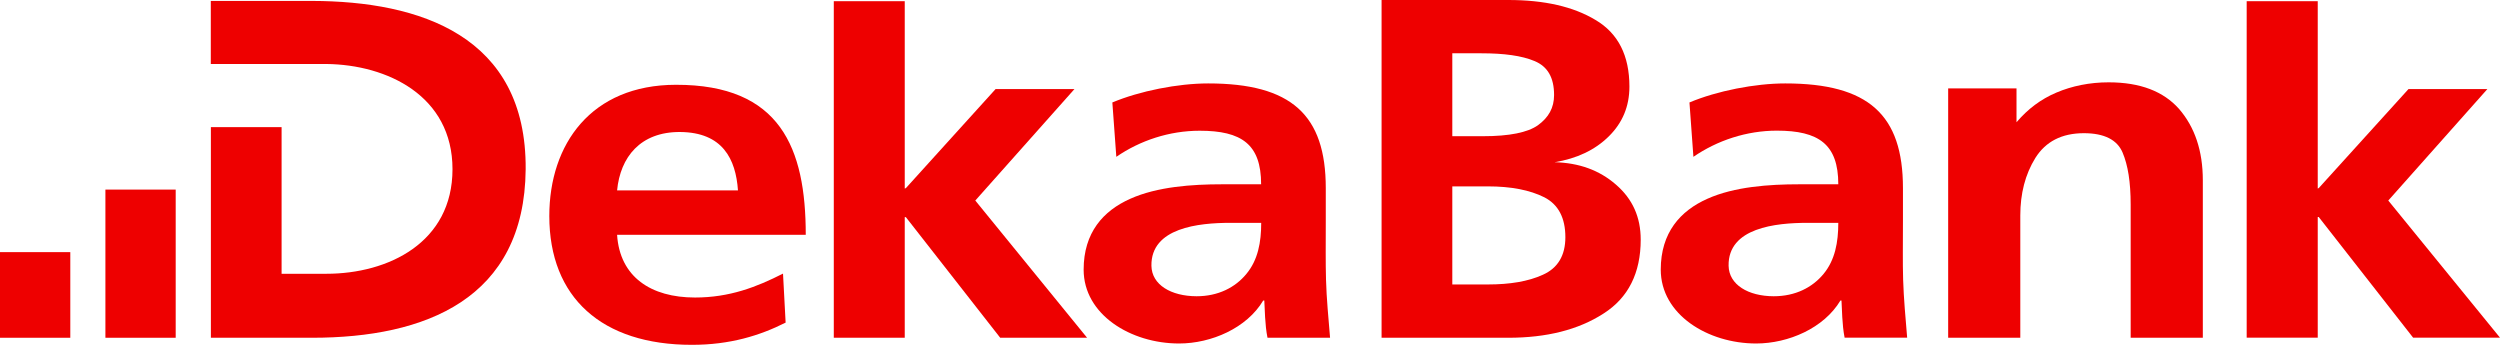
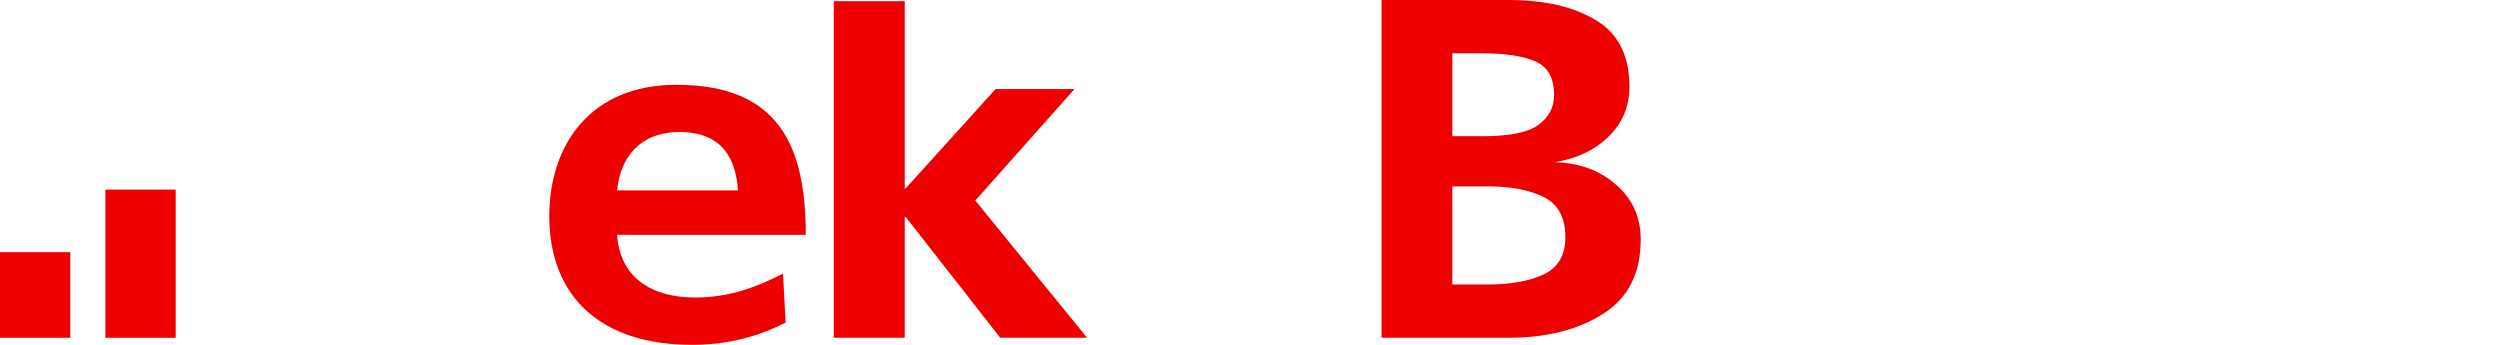
<svg xmlns="http://www.w3.org/2000/svg" width="145" height="20" viewBox="0 0 116 16" version="1.1">
  <g id="surface1">
    <path d="M 69.984 15.672 C 71.758 15.672 73.234 15.305 74.406 14.547 C 75.555 13.816 76.129 12.664 76.129 11.121 C 76.129 10.082 75.758 9.238 74.98 8.566 C 74.207 7.891 73.258 7.555 72.133 7.527 C 73.156 7.359 74.008 6.965 74.656 6.32 C 75.281 5.699 75.605 4.941 75.605 4.016 C 75.605 2.582 75.082 1.543 74.031 0.926 C 73.008 0.309 71.66 0 69.984 0 L 64.105 0 L 64.105 15.672 Z M 68.738 2.473 C 69.785 2.473 70.609 2.582 71.211 2.836 C 71.809 3.09 72.109 3.594 72.109 4.41 C 72.109 5 71.859 5.449 71.359 5.812 C 70.883 6.148 70.035 6.32 68.812 6.32 L 67.387 6.32 L 67.387 2.473 Z M 69.035 8.648 C 70.109 8.648 70.984 8.816 71.66 9.156 C 72.309 9.492 72.633 10.109 72.633 11.008 C 72.633 11.852 72.285 12.441 71.586 12.75 C 70.91 13.059 70.059 13.199 69.035 13.199 L 67.387 13.199 L 67.387 8.648 Z " fill="#EE0000" fill-rule="evenodd" />
-     <path d="M 78.574 7.277 C 79.68 6.516 81.043 6.062 82.445 6.062 C 84.387 6.062 85.297 6.691 85.297 8.551 L 83.477 8.551 C 82.098 8.551 80.477 8.66 79.223 9.223 C 77.969 9.781 77.059 10.789 77.059 12.512 C 77.059 14.598 79.246 15.938 81.484 15.938 C 82.984 15.938 84.633 15.223 85.395 13.945 L 85.445 13.945 C 85.469 14.305 85.469 15.066 85.59 15.668 L 88.492 15.668 C 88.418 14.773 88.332 13.848 88.305 12.973 C 88.281 12.125 88.297 11.371 88.297 10.207 L 88.297 8.73 C 88.297 5.324 86.699 3.871 82.836 3.871 C 81.438 3.871 79.672 4.215 78.391 4.754 Z M 80.207 12.332 C 80.176 10.566 82.395 10.34 83.871 10.34 L 85.297 10.34 C 85.297 11.238 85.148 12.066 84.609 12.715 C 84.09 13.34 83.305 13.746 82.297 13.746 C 81.117 13.742 80.223 13.211 80.207 12.332 Z " fill="#EE0000" fill-rule="evenodd" />
-     <path d="M 98.863 15.672 L 102.211 15.672 L 102.211 8.367 C 102.211 6.992 101.836 5.898 101.109 5.055 C 100.387 4.242 99.312 3.82 97.84 3.82 C 96.965 3.82 96.141 3.988 95.414 4.297 C 94.691 4.605 94.094 5.055 93.566 5.672 L 93.566 4.102 L 90.395 4.102 L 90.395 15.672 L 93.742 15.672 L 93.742 9.996 C 93.742 8.984 93.969 8.09 94.441 7.328 C 94.918 6.57 95.664 6.18 96.691 6.18 C 97.641 6.18 98.238 6.488 98.488 7.078 C 98.738 7.668 98.863 8.453 98.863 9.492 Z " fill="#EE0000" />
-     <path d="M 104.246 15.668 L 107.543 15.668 L 107.543 10.07 L 107.59 10.07 L 111.969 15.668 L 116 15.668 L 110.816 9.305 L 115.414 4.133 L 111.754 4.133 L 107.594 8.723 L 107.543 8.75 L 107.543 0.055 L 104.246 0.055 Z " fill="#EE0000" />
    <path d="M 28.633 8.836 C 28.781 7.289 29.715 6.113 31.559 6.125 C 33.531 6.141 34.141 7.379 34.242 8.836 Z M 36.332 12.695 C 35.105 13.32 33.848 13.805 32.25 13.805 C 30.207 13.805 28.758 12.852 28.633 10.895 L 37.387 10.895 C 37.387 6.867 36.211 3.926 31.363 3.934 C 27.43 3.938 25.488 6.688 25.488 10.023 C 25.488 13.805 27.922 16 32.102 16 C 33.871 16 35.25 15.574 36.453 14.969 Z " fill="#EE0000" fill-rule="evenodd" />
-     <path d="M 51.797 7.277 C 52.902 6.516 54.262 6.066 55.664 6.066 C 57.609 6.066 58.516 6.691 58.516 8.551 L 56.699 8.551 C 55.32 8.551 53.699 8.66 52.445 9.223 C 51.191 9.781 50.281 10.789 50.281 12.512 C 50.281 14.598 52.469 15.938 54.707 15.938 C 56.207 15.938 57.852 15.223 58.613 13.945 L 58.664 13.945 C 58.688 14.305 58.688 15.066 58.812 15.672 L 61.715 15.672 C 61.641 14.773 61.551 13.848 61.527 12.977 C 61.504 12.125 61.516 11.371 61.516 10.207 L 61.516 8.73 C 61.516 5.328 59.918 3.871 56.059 3.871 C 54.656 3.871 52.891 4.219 51.613 4.754 Z M 53.426 12.332 C 53.398 10.566 55.617 10.34 57.09 10.34 L 58.52 10.34 C 58.52 11.238 58.371 12.066 57.828 12.715 C 57.312 13.34 56.523 13.746 55.52 13.746 C 54.336 13.742 53.441 13.215 53.426 12.332 Z " fill="#EE0000" fill-rule="evenodd" />
    <path d="M 38.688 15.672 L 41.98 15.672 L 41.98 10.074 L 42.031 10.074 L 46.41 15.672 L 50.441 15.672 L 45.254 9.305 L 49.855 4.133 L 46.195 4.133 L 42.035 8.727 L 41.98 8.75 L 41.98 0.055 L 38.688 0.055 Z " fill="#EE0000" />
-     <path d="M 9.781 2.969 L 15.145 2.969 C 17.969 3 20.996 4.445 20.996 7.852 C 20.996 11.254 18.02 12.703 15.145 12.703 L 13.066 12.703 L 13.066 5.898 L 9.785 5.898 L 9.785 15.672 L 14.48 15.672 C 19.742 15.672 24.34 13.871 24.391 7.855 C 24.438 1.652 19.469 0.055 14.48 0.043 L 9.781 0.043 Z " fill="#EE0000" />
    <path d="M 4.891 8.797 L 8.152 8.797 L 8.152 15.672 L 4.891 15.672 Z " fill="#EE0000" />
    <path d="M 0 11.699 L 3.262 11.699 L 3.262 15.672 L 0 15.672 Z " fill="#EE0000" />
  </g>
</svg>